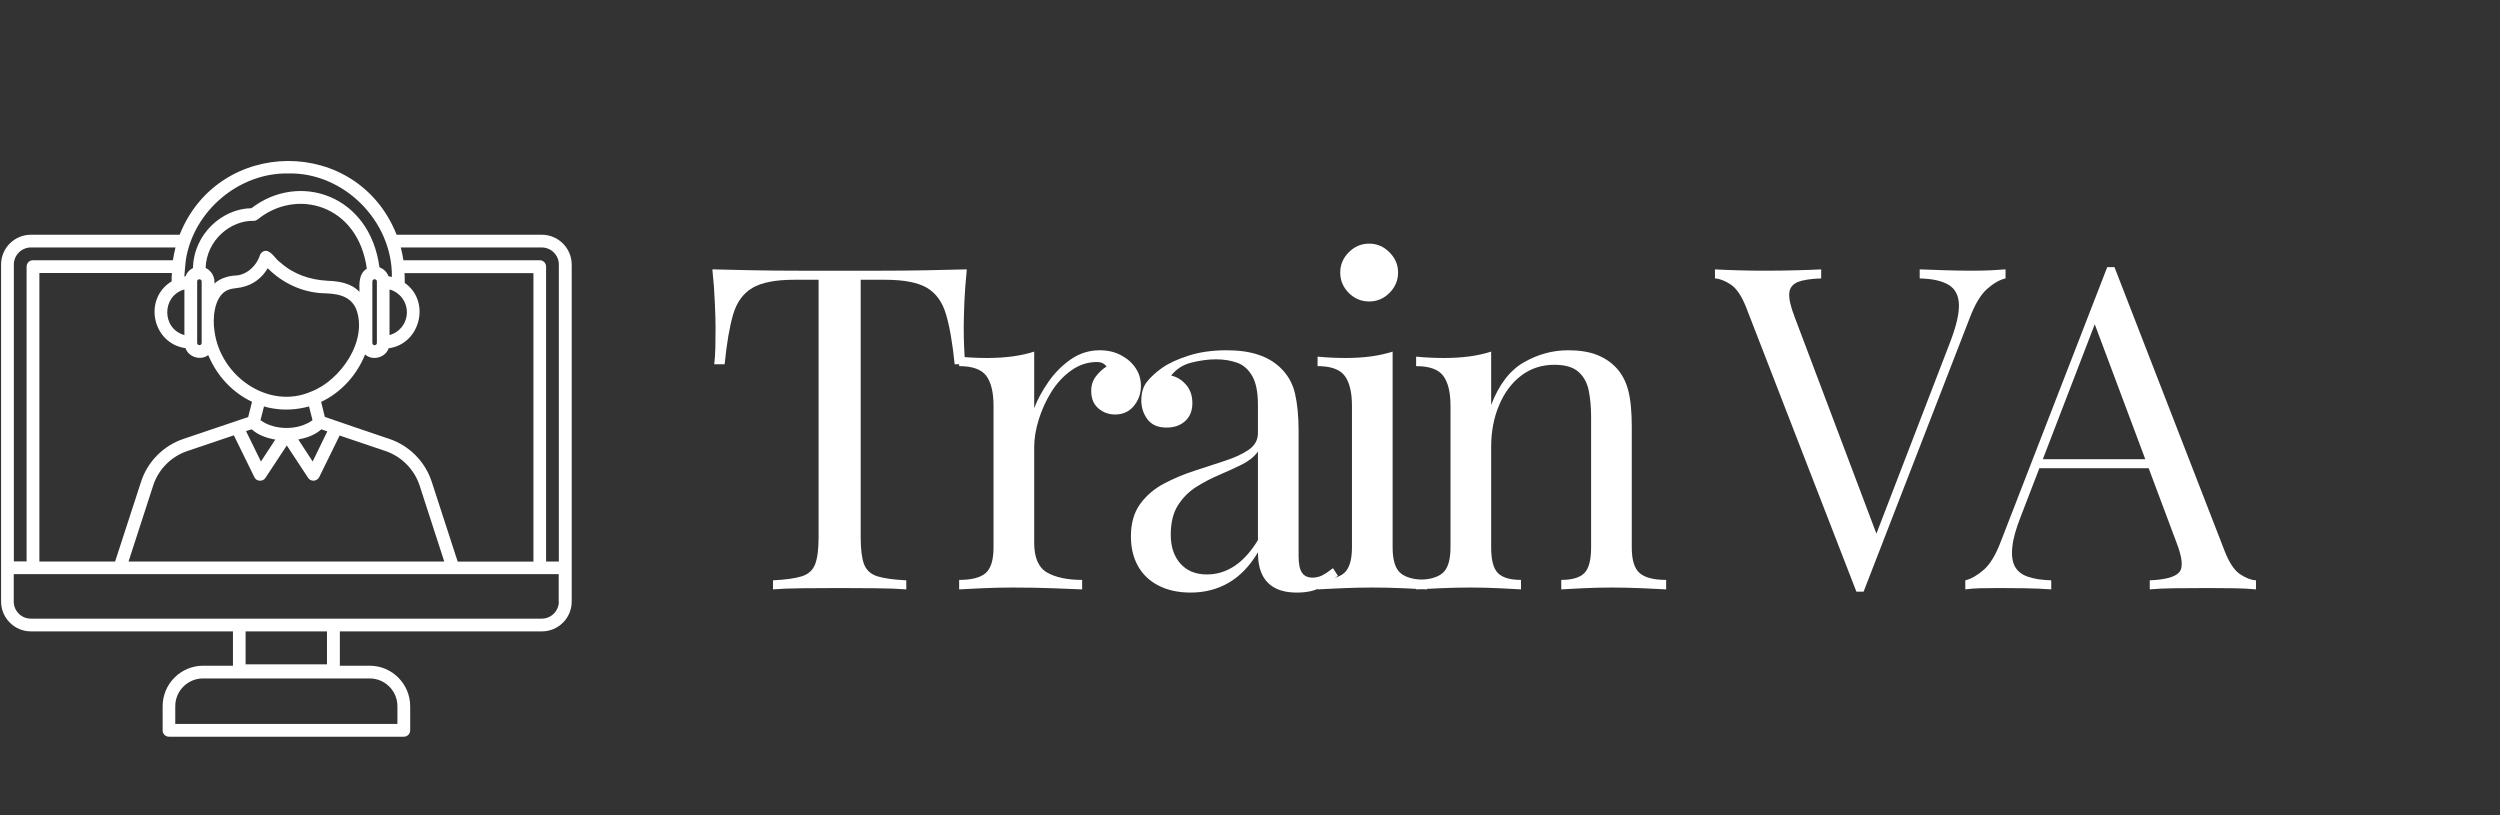
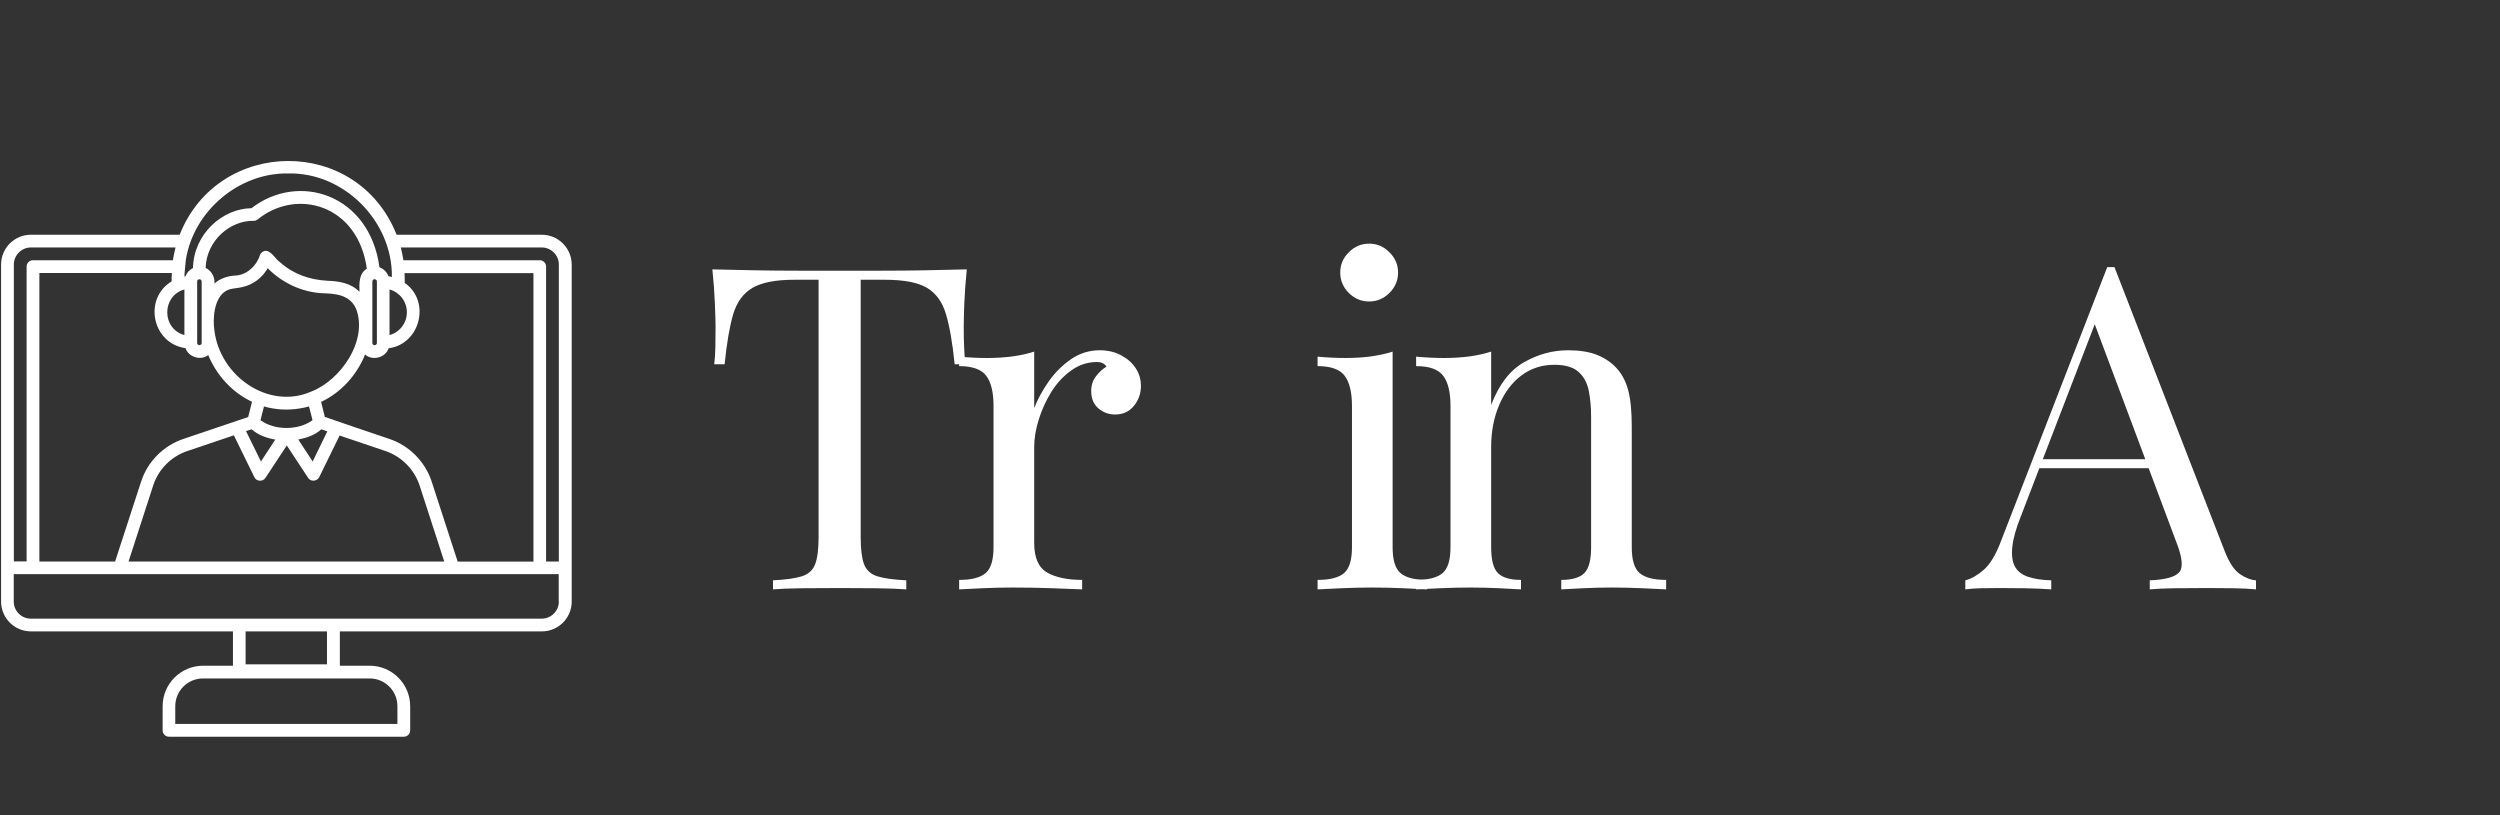
<svg xmlns="http://www.w3.org/2000/svg" width="506" viewBox="0 0 379.5 123.75" height="165" preserveAspectRatio="xMidYMid meet">
  <rect x="0" y="0" width="379.5" height="123.75" fill="#333333" stroke="none" />
  <defs>
    <g />
    <clipPath id="d588019b8f">
      <path d="M 0.133 24 L 86.957 24 L 86.957 111.902 L 0.133 111.902 Z M 0.133 24 " clip-rule="nonzero" />
    </clipPath>
    <clipPath id="7bd3f78898">
      <rect x="0" width="240" y="0" height="92" />
    </clipPath>
  </defs>
  <g clip-path="url(#d588019b8f)">
    <path fill="#ffffff" d="M 82.242 35.633 L 60.207 35.633 C 54.246 20.586 33.117 20.828 27.273 35.633 L 4.691 35.633 C 2.203 35.633 0.164 37.652 0.164 40.156 L 0.164 91.32 C 0.164 93.805 2.188 95.844 4.691 95.844 L 35.363 95.844 L 35.363 101.055 L 30.84 101.055 C 27.445 101.055 24.688 103.812 24.688 107.207 L 24.688 110.871 C 24.688 111.402 25.113 111.832 25.645 111.832 L 61.305 111.832 C 61.836 111.832 62.266 111.402 62.266 110.871 L 62.266 107.207 C 62.266 103.812 59.504 101.055 56.113 101.055 L 51.59 101.055 L 51.59 95.844 L 82.262 95.844 C 84.746 95.844 86.785 93.824 86.785 91.32 L 86.785 40.156 C 86.766 37.652 84.746 35.633 82.242 35.633 Z M 61.766 47.402 C 61.766 49.047 60.652 50.453 59.129 50.863 L 59.129 43.941 C 60.652 44.352 61.766 45.758 61.766 47.402 Z M 26.059 42.707 C 21.703 45.348 23.109 52.148 28.164 52.852 C 28.609 54.207 30.477 54.789 31.609 53.898 C 32.91 57.035 35.277 59.586 38.258 60.992 L 37.676 63.305 C 36.426 63.734 29.262 66.148 27.84 66.629 C 24.789 67.656 22.391 70.09 21.414 73.125 L 17.473 85.238 L 5.977 85.238 L 5.977 41.441 L 26.09 41.441 C 26.059 41.801 26.039 42.348 26.059 42.707 Z M 29.93 52.062 C 29.93 52.062 29.93 42.727 29.93 42.727 C 29.93 42.281 30.598 42.281 30.613 42.727 L 30.613 52.062 C 30.613 52.492 29.93 52.508 29.93 52.062 Z M 54.57 44.301 C 53.285 42.965 51.434 42.676 49.723 42.621 C 47.031 42.469 44.582 41.645 42.559 39.848 C 41.805 39.352 41.289 38.184 40.383 38.066 C 39.988 38.066 39.609 38.32 39.473 38.699 C 38.926 40.41 37.383 41.816 35.602 41.836 C 34.676 41.887 33.355 42.262 32.551 43.051 C 32.652 42.059 32.105 41.098 31.215 40.668 C 31.352 36.438 35.035 33.422 38.531 33.523 C 38.738 33.523 38.941 33.438 39.113 33.316 C 44.992 28.504 54.348 31.023 55.684 40.789 C 54.449 41.527 54.535 43.086 54.57 44.301 Z M 39.543 63.785 L 40.074 61.695 C 40.52 61.832 40.965 61.934 41.426 62.004 C 43.242 62.312 45.129 62.191 46.91 61.695 L 47.441 63.785 C 45.301 65.359 41.684 65.359 39.543 63.785 Z M 48.777 65.172 L 49.688 65.48 C 48.949 67.008 48.195 68.531 47.461 70.055 C 46.723 68.941 46.004 67.828 45.281 66.715 C 46.535 66.477 47.785 66.062 48.777 65.172 Z M 41.789 66.73 C 41.066 67.828 40.332 68.941 39.609 70.055 C 38.855 68.516 38.102 66.988 37.348 65.445 C 37.348 65.445 38.188 65.156 38.207 65.172 C 39.199 66.062 40.504 66.508 41.789 66.73 Z M 47.219 59.449 C 40.828 62.242 33.441 57.188 32.551 50.215 C 32.262 48.398 32.484 45.211 34.301 44.164 C 35.02 43.734 35.926 43.789 36.715 43.598 C 38.41 43.223 39.766 42.211 40.641 40.719 C 42.832 42.93 45.746 44.32 48.863 44.508 C 50.902 44.559 53.078 44.73 54.039 46.836 C 55.941 51.738 51.621 57.789 47.219 59.449 Z M 23.246 73.723 C 24.035 71.254 25.988 69.285 28.457 68.461 L 35.5 66.082 C 36.508 68.152 37.59 70.363 38.617 72.438 C 38.91 73.105 39.918 73.156 40.297 72.539 C 41.375 70.895 42.457 69.25 43.535 67.621 C 44.613 69.27 45.695 70.895 46.773 72.539 C 46.945 72.816 47.254 72.969 47.578 72.969 C 47.938 72.969 48.281 72.762 48.453 72.438 C 49.5 70.332 50.527 68.223 51.555 66.113 L 58.496 68.461 C 60.945 69.285 62.898 71.254 63.703 73.723 L 67.438 85.238 L 19.512 85.238 Z M 65.535 73.125 C 64.543 70.074 62.125 67.641 59.109 66.629 C 57.414 66.082 50.867 63.82 49.309 63.289 L 48.746 61.008 C 51.762 59.586 54.125 57 55.426 53.812 C 56.539 54.824 58.527 54.293 58.992 52.871 C 63.824 52.234 65.418 45.723 61.441 42.949 C 61.441 42.535 61.441 41.852 61.406 41.457 L 80.977 41.457 L 80.977 85.254 L 69.477 85.254 Z M 56.523 52.062 C 56.523 52.062 56.523 42.727 56.523 42.727 C 56.559 42.211 57.293 42.312 57.211 42.828 L 57.211 51.961 C 57.293 52.477 56.559 52.578 56.523 52.062 Z M 28.215 39.418 C 29.398 32.031 36.254 26.207 43.742 26.328 C 52.207 26.137 59.59 33.574 59.488 42.039 C 59.316 42.004 59.145 41.973 58.973 41.938 C 58.734 41.305 58.238 40.805 57.602 40.582 C 56.129 29.516 45.352 26.051 38.172 31.605 C 33.75 31.656 29.398 35.527 29.297 40.688 C 28.766 40.941 28.352 41.391 28.148 41.953 C 28.098 41.953 28.043 41.973 27.992 41.973 C 27.961 41.973 28.184 39.641 28.215 39.418 Z M 27.992 43.941 L 27.992 50.863 C 24.516 49.906 24.531 44.902 27.992 43.941 Z M 2.102 40.156 C 2.102 38.734 3.266 37.566 4.691 37.566 L 26.641 37.566 C 26.484 38.203 26.348 38.852 26.246 39.504 L 4.996 39.504 C 4.465 39.504 4.039 39.934 4.039 40.465 L 4.039 85.223 L 2.102 85.223 Z M 56.113 102.988 C 58.441 102.988 60.328 104.875 60.328 107.207 L 60.328 109.895 L 26.605 109.895 L 26.605 107.207 C 26.605 104.875 28.492 102.988 30.82 102.988 Z M 37.281 100.848 L 37.281 95.844 L 49.637 95.844 L 49.637 100.848 Z M 84.832 91.32 C 84.832 92.742 83.664 93.91 82.242 93.91 C 72.461 93.91 45.695 93.91 36.305 93.91 C 36.285 93.91 4.672 93.91 4.672 93.91 C 3.25 93.91 2.086 92.742 2.086 91.32 L 2.086 87.156 L 84.812 87.156 L 84.812 91.32 Z M 84.832 85.238 L 82.895 85.238 L 82.895 40.465 C 82.895 39.934 82.465 39.504 81.934 39.504 L 61.234 39.504 C 61.133 38.852 61.012 38.203 60.84 37.566 L 82.242 37.566 C 83.664 37.566 84.832 38.734 84.832 40.156 Z M 84.832 85.238 " fill-opacity="1" fill-rule="nonzero" />
  </g>
  <g transform="matrix(1, 0, 0, 1, 105, 15)">
    <g clip-path="url(#7bd3f78898)">
      <g fill="#ffffff" fill-opacity="1">
        <g transform="translate(1.153, 74.468)">
          <g>
            <path d="M 40.609 -48.578 C 40.43 -46.836 40.305 -45.156 40.234 -43.531 C 40.172 -41.906 40.141 -40.66 40.141 -39.797 C 40.141 -38.691 40.16 -37.66 40.203 -36.703 C 40.254 -35.742 40.301 -34.898 40.344 -34.172 L 38.766 -34.172 C 38.441 -37.367 38.004 -39.895 37.453 -41.75 C 36.91 -43.602 35.953 -44.941 34.578 -45.766 C 33.203 -46.586 31.078 -47 28.203 -47 L 24.5 -47 L 24.5 -7.953 C 24.5 -6.129 24.664 -4.758 25 -3.844 C 25.344 -2.926 26.02 -2.305 27.031 -1.984 C 28.039 -1.672 29.504 -1.469 31.422 -1.375 L 31.422 0 C 30.234 -0.094 28.723 -0.148 26.891 -0.172 C 25.066 -0.191 23.219 -0.203 21.344 -0.203 C 19.281 -0.203 17.344 -0.191 15.531 -0.172 C 13.727 -0.148 12.281 -0.094 11.188 0 L 11.188 -1.375 C 13.102 -1.469 14.562 -1.672 15.562 -1.984 C 16.57 -2.305 17.25 -2.926 17.594 -3.844 C 17.938 -4.758 18.109 -6.129 18.109 -7.953 L 18.109 -47 L 14.406 -47 C 11.57 -47 9.457 -46.586 8.062 -45.766 C 6.664 -44.941 5.691 -43.602 5.141 -41.75 C 4.598 -39.895 4.164 -37.367 3.844 -34.172 L 2.266 -34.172 C 2.359 -34.898 2.414 -35.742 2.438 -36.703 C 2.457 -37.66 2.469 -38.691 2.469 -39.797 C 2.469 -40.66 2.43 -41.906 2.359 -43.531 C 2.297 -45.156 2.172 -46.836 1.984 -48.578 C 3.91 -48.523 6.004 -48.477 8.266 -48.438 C 10.523 -48.395 12.801 -48.375 15.094 -48.375 C 17.383 -48.375 19.469 -48.375 21.344 -48.375 C 23.219 -48.375 25.285 -48.375 27.547 -48.375 C 29.805 -48.375 32.078 -48.395 34.359 -48.438 C 36.648 -48.477 38.734 -48.523 40.609 -48.578 Z M 40.609 -48.578 " />
          </g>
        </g>
      </g>
      <g fill="#ffffff" fill-opacity="1">
        <g transform="translate(38.615, 74.468)">
          <g>
            <path d="M 23.328 -36.297 C 24.555 -36.297 25.641 -36.039 26.578 -35.531 C 27.523 -35.031 28.258 -34.379 28.781 -33.578 C 29.312 -32.785 29.578 -31.883 29.578 -30.875 C 29.578 -29.727 29.219 -28.719 28.5 -27.844 C 27.789 -26.977 26.844 -26.547 25.656 -26.547 C 24.695 -26.547 23.852 -26.852 23.125 -27.469 C 22.395 -28.094 22.031 -28.977 22.031 -30.125 C 22.031 -30.988 22.27 -31.727 22.75 -32.344 C 23.227 -32.969 23.766 -33.461 24.359 -33.828 C 24.035 -34.285 23.555 -34.516 22.922 -34.516 C 21.492 -34.516 20.188 -34.086 19 -33.234 C 17.812 -32.391 16.805 -31.305 15.984 -29.984 C 15.16 -28.66 14.52 -27.254 14.062 -25.766 C 13.602 -24.273 13.375 -22.891 13.375 -21.609 L 13.375 -7.062 C 13.375 -4.82 14.023 -3.32 15.328 -2.562 C 16.641 -1.812 18.414 -1.438 20.656 -1.438 L 20.656 0 C 19.602 -0.039 18.113 -0.098 16.188 -0.172 C 14.27 -0.242 12.234 -0.281 10.078 -0.281 C 8.523 -0.281 6.984 -0.242 5.453 -0.172 C 3.922 -0.098 2.766 -0.039 1.984 0 L 1.984 -1.438 C 3.859 -1.438 5.195 -1.781 6 -2.469 C 6.801 -3.156 7.203 -4.457 7.203 -6.375 L 7.203 -27.859 C 7.203 -29.91 6.836 -31.426 6.109 -32.406 C 5.379 -33.395 4.004 -33.891 1.984 -33.891 L 1.984 -35.328 C 3.453 -35.191 4.875 -35.125 6.25 -35.125 C 7.57 -35.125 8.836 -35.203 10.047 -35.359 C 11.266 -35.523 12.375 -35.77 13.375 -36.094 L 13.375 -27.516 C 13.883 -28.836 14.609 -30.172 15.547 -31.516 C 16.484 -32.867 17.613 -34.004 18.938 -34.922 C 20.258 -35.836 21.723 -36.297 23.328 -36.297 Z M 23.328 -36.297 " />
          </g>
        </g>
      </g>
      <g fill="#ffffff" fill-opacity="1">
        <g transform="translate(64.002, 74.468)">
          <g>
-             <path d="M 11.734 0.484 C 9.859 0.484 8.234 0.129 6.859 -0.578 C 5.484 -1.285 4.441 -2.281 3.734 -3.562 C 3.023 -4.844 2.672 -6.332 2.672 -8.031 C 2.672 -10.039 3.141 -11.688 4.078 -12.969 C 5.016 -14.25 6.211 -15.273 7.672 -16.047 C 9.141 -16.828 10.688 -17.477 12.312 -18 C 13.938 -18.531 15.477 -19.035 16.938 -19.516 C 18.406 -19.992 19.609 -20.551 20.547 -21.188 C 21.484 -21.832 21.953 -22.68 21.953 -23.734 L 21.953 -28 C 21.953 -29.914 21.664 -31.375 21.094 -32.375 C 20.52 -33.383 19.754 -34.062 18.797 -34.406 C 17.836 -34.75 16.766 -34.922 15.578 -34.922 C 14.43 -34.922 13.207 -34.758 11.906 -34.438 C 10.602 -34.125 9.562 -33.461 8.781 -32.453 C 9.645 -32.266 10.395 -31.805 11.031 -31.078 C 11.676 -30.348 12 -29.41 12 -28.266 C 12 -27.117 11.633 -26.211 10.906 -25.547 C 10.176 -24.891 9.238 -24.562 8.094 -24.562 C 6.77 -24.562 5.797 -24.984 5.172 -25.828 C 4.555 -26.672 4.25 -27.617 4.25 -28.672 C 4.25 -29.867 4.547 -30.832 5.141 -31.562 C 5.734 -32.289 6.488 -32.977 7.406 -33.625 C 8.457 -34.352 9.816 -34.977 11.484 -35.5 C 13.16 -36.031 15.051 -36.297 17.156 -36.297 C 19.031 -36.297 20.629 -36.078 21.953 -35.641 C 23.273 -35.203 24.375 -34.57 25.25 -33.75 C 26.438 -32.656 27.211 -31.316 27.578 -29.734 C 27.941 -28.16 28.125 -26.273 28.125 -24.078 L 28.125 -5.016 C 28.125 -3.867 28.297 -3.039 28.641 -2.531 C 28.984 -2.031 29.52 -1.781 30.25 -1.781 C 30.758 -1.781 31.242 -1.895 31.703 -2.125 C 32.16 -2.352 32.707 -2.719 33.344 -3.219 L 34.094 -2.062 C 33.133 -1.32 32.219 -0.711 31.344 -0.234 C 30.477 0.242 29.316 0.484 27.859 0.484 C 26.523 0.484 25.426 0.254 24.562 -0.203 C 23.695 -0.66 23.047 -1.332 22.609 -2.219 C 22.172 -3.113 21.953 -4.25 21.953 -5.625 C 20.723 -3.562 19.25 -2.023 17.531 -1.016 C 15.812 -0.016 13.879 0.484 11.734 0.484 Z M 14.203 -2.266 C 15.711 -2.266 17.117 -2.695 18.422 -3.562 C 19.723 -4.438 20.898 -5.742 21.953 -7.484 L 21.953 -20.922 C 21.398 -20.148 20.598 -19.5 19.547 -18.969 C 18.492 -18.445 17.348 -17.922 16.109 -17.391 C 14.879 -16.867 13.703 -16.254 12.578 -15.547 C 11.461 -14.836 10.539 -13.91 9.812 -12.766 C 9.082 -11.617 8.719 -10.129 8.719 -8.297 C 8.719 -6.473 9.207 -5.008 10.188 -3.906 C 11.164 -2.812 12.504 -2.266 14.203 -2.266 Z M 14.203 -2.266 " />
-           </g>
+             </g>
        </g>
      </g>
      <g fill="#ffffff" fill-opacity="1">
        <g transform="translate(93.025, 74.468)">
          <g>
            <path d="M 9.812 -52.484 C 11 -52.484 12.023 -52.047 12.891 -51.172 C 13.766 -50.305 14.203 -49.281 14.203 -48.094 C 14.203 -46.906 13.766 -45.875 12.891 -45 C 12.023 -44.133 11 -43.703 9.812 -43.703 C 8.625 -43.703 7.594 -44.133 6.719 -45 C 5.852 -45.875 5.422 -46.906 5.422 -48.094 C 5.422 -49.281 5.852 -50.305 6.719 -51.172 C 7.594 -52.047 8.625 -52.484 9.812 -52.484 Z M 13.375 -36.094 L 13.375 -6.375 C 13.375 -4.457 13.773 -3.156 14.578 -2.469 C 15.379 -1.781 16.719 -1.438 18.594 -1.438 L 18.594 0 C 17.812 -0.039 16.629 -0.098 15.047 -0.172 C 13.473 -0.242 11.891 -0.281 10.297 -0.281 C 8.734 -0.281 7.148 -0.242 5.547 -0.172 C 3.953 -0.098 2.766 -0.039 1.984 0 L 1.984 -1.438 C 3.859 -1.438 5.195 -1.781 6 -2.469 C 6.801 -3.156 7.203 -4.457 7.203 -6.375 L 7.203 -27.859 C 7.203 -29.91 6.836 -31.426 6.109 -32.406 C 5.379 -33.395 4.004 -33.891 1.984 -33.891 L 1.984 -35.328 C 3.453 -35.191 4.875 -35.125 6.25 -35.125 C 7.57 -35.125 8.836 -35.203 10.047 -35.359 C 11.266 -35.523 12.375 -35.77 13.375 -36.094 Z M 13.375 -36.094 " />
          </g>
        </g>
      </g>
      <g fill="#ffffff" fill-opacity="1">
        <g transform="translate(107.983, 74.468)">
          <g>
            <path d="M 25.047 -36.297 C 26.785 -36.297 28.238 -36.066 29.406 -35.609 C 30.57 -35.148 31.539 -34.508 32.312 -33.688 C 33.188 -32.77 33.805 -31.625 34.172 -30.25 C 34.535 -28.883 34.719 -27.035 34.719 -24.703 L 34.719 -6.375 C 34.719 -4.457 35.117 -3.156 35.922 -2.469 C 36.723 -1.781 38.062 -1.438 39.938 -1.438 L 39.938 0 C 39.156 -0.039 37.961 -0.098 36.359 -0.172 C 34.766 -0.242 33.211 -0.281 31.703 -0.281 C 30.191 -0.281 28.711 -0.242 27.266 -0.172 C 25.828 -0.098 24.742 -0.039 24.016 0 L 24.016 -1.438 C 25.66 -1.438 26.828 -1.781 27.516 -2.469 C 28.203 -3.156 28.547 -4.457 28.547 -6.375 L 28.547 -26.203 C 28.547 -27.617 28.43 -28.922 28.203 -30.109 C 27.973 -31.305 27.457 -32.27 26.656 -33 C 25.852 -33.727 24.629 -34.094 22.984 -34.094 C 21.066 -34.094 19.383 -33.547 17.938 -32.453 C 16.5 -31.359 15.379 -29.859 14.578 -27.953 C 13.773 -26.055 13.375 -23.941 13.375 -21.609 L 13.375 -6.375 C 13.375 -4.457 13.719 -3.156 14.406 -2.469 C 15.094 -1.781 16.258 -1.438 17.906 -1.438 L 17.906 0 C 17.176 -0.039 16.086 -0.098 14.641 -0.172 C 13.203 -0.242 11.727 -0.281 10.219 -0.281 C 8.707 -0.281 7.148 -0.242 5.547 -0.172 C 3.953 -0.098 2.766 -0.039 1.984 0 L 1.984 -1.438 C 3.859 -1.438 5.195 -1.781 6 -2.469 C 6.801 -3.156 7.203 -4.457 7.203 -6.375 L 7.203 -27.859 C 7.203 -29.91 6.836 -31.426 6.109 -32.406 C 5.379 -33.395 4.004 -33.891 1.984 -33.891 L 1.984 -35.328 C 3.453 -35.191 4.875 -35.125 6.25 -35.125 C 7.57 -35.125 8.836 -35.203 10.047 -35.359 C 11.266 -35.523 12.375 -35.77 13.375 -36.094 L 13.375 -28 C 14.562 -31.102 16.219 -33.258 18.344 -34.469 C 20.477 -35.688 22.711 -36.297 25.047 -36.297 Z M 25.047 -36.297 " />
          </g>
        </g>
      </g>
      <g fill="#ffffff" fill-opacity="1">
        <g transform="translate(143.799, 74.468)">
          <g />
        </g>
      </g>
      <g fill="#ffffff" fill-opacity="1">
        <g transform="translate(155.737, 74.468)">
          <g>
-             <path d="M 43.703 -48.578 L 43.703 -47.203 C 42.836 -47.016 41.91 -46.488 40.922 -45.625 C 39.941 -44.758 39.062 -43.297 38.281 -41.234 L 22.156 0.344 C 22.07 0.344 21.984 0.344 21.891 0.344 C 21.797 0.344 21.703 0.344 21.609 0.344 C 21.516 0.344 21.422 0.344 21.328 0.344 C 21.242 0.344 21.156 0.344 21.062 0.344 L 4.328 -42.812 C 3.641 -44.551 2.859 -45.707 1.984 -46.281 C 1.117 -46.852 0.32 -47.16 -0.406 -47.203 L -0.406 -48.578 C 0.5 -48.523 1.629 -48.477 2.984 -48.438 C 4.336 -48.395 5.648 -48.375 6.922 -48.375 C 8.711 -48.375 10.383 -48.395 11.938 -48.438 C 13.488 -48.477 14.75 -48.523 15.719 -48.578 L 15.719 -47.203 C 14.156 -47.16 12.973 -46.977 12.172 -46.656 C 11.379 -46.332 10.945 -45.77 10.875 -44.969 C 10.801 -44.164 11.062 -42.988 11.656 -41.438 L 24.422 -7.609 L 23.328 -6.453 L 35.266 -37.453 C 36.223 -39.93 36.676 -41.863 36.625 -43.25 C 36.582 -44.645 36.055 -45.641 35.047 -46.234 C 34.047 -46.836 32.586 -47.16 30.672 -47.203 L 30.672 -48.578 C 31.992 -48.523 33.344 -48.477 34.719 -48.438 C 36.094 -48.395 37.375 -48.375 38.562 -48.375 C 39.75 -48.375 40.727 -48.395 41.5 -48.438 C 42.281 -48.477 43.016 -48.523 43.703 -48.578 Z M 43.703 -48.578 " />
-           </g>
+             </g>
        </g>
      </g>
      <g fill="#ffffff" fill-opacity="1">
        <g transform="translate(193.818, 74.468)">
          <g>
            <path d="M 22.156 -48.922 L 38.906 -5.766 C 39.594 -4.023 40.367 -2.867 41.234 -2.297 C 42.098 -1.723 42.898 -1.414 43.641 -1.375 L 43.641 0 C 42.723 -0.094 41.598 -0.148 40.266 -0.172 C 38.941 -0.191 37.617 -0.203 36.297 -0.203 C 34.516 -0.203 32.844 -0.191 31.281 -0.172 C 29.727 -0.148 28.473 -0.094 27.516 0 L 27.516 -1.375 C 29.848 -1.469 31.332 -1.867 31.969 -2.578 C 32.613 -3.285 32.477 -4.805 31.562 -7.141 L 18.797 -41.234 L 19.891 -42.125 L 7.953 -11.109 C 7.223 -9.285 6.789 -7.742 6.656 -6.484 C 6.52 -5.223 6.645 -4.227 7.031 -3.5 C 7.414 -2.77 8.078 -2.242 9.016 -1.922 C 9.953 -1.598 11.133 -1.414 12.562 -1.375 L 12.562 0 C 11.281 -0.094 9.941 -0.148 8.547 -0.172 C 7.148 -0.191 5.859 -0.203 4.672 -0.203 C 3.523 -0.203 2.551 -0.191 1.75 -0.172 C 0.945 -0.148 0.203 -0.094 -0.484 0 L -0.484 -1.375 C 0.43 -1.602 1.367 -2.141 2.328 -2.984 C 3.297 -3.828 4.164 -5.281 4.938 -7.344 L 21.062 -48.922 C 21.25 -48.922 21.43 -48.922 21.609 -48.922 C 21.797 -48.922 21.977 -48.922 22.156 -48.922 Z M 30.531 -19.766 L 30.531 -18.391 L 10.078 -18.391 L 10.766 -19.766 Z M 30.531 -19.766 " />
          </g>
        </g>
      </g>
    </g>
  </g>
</svg>